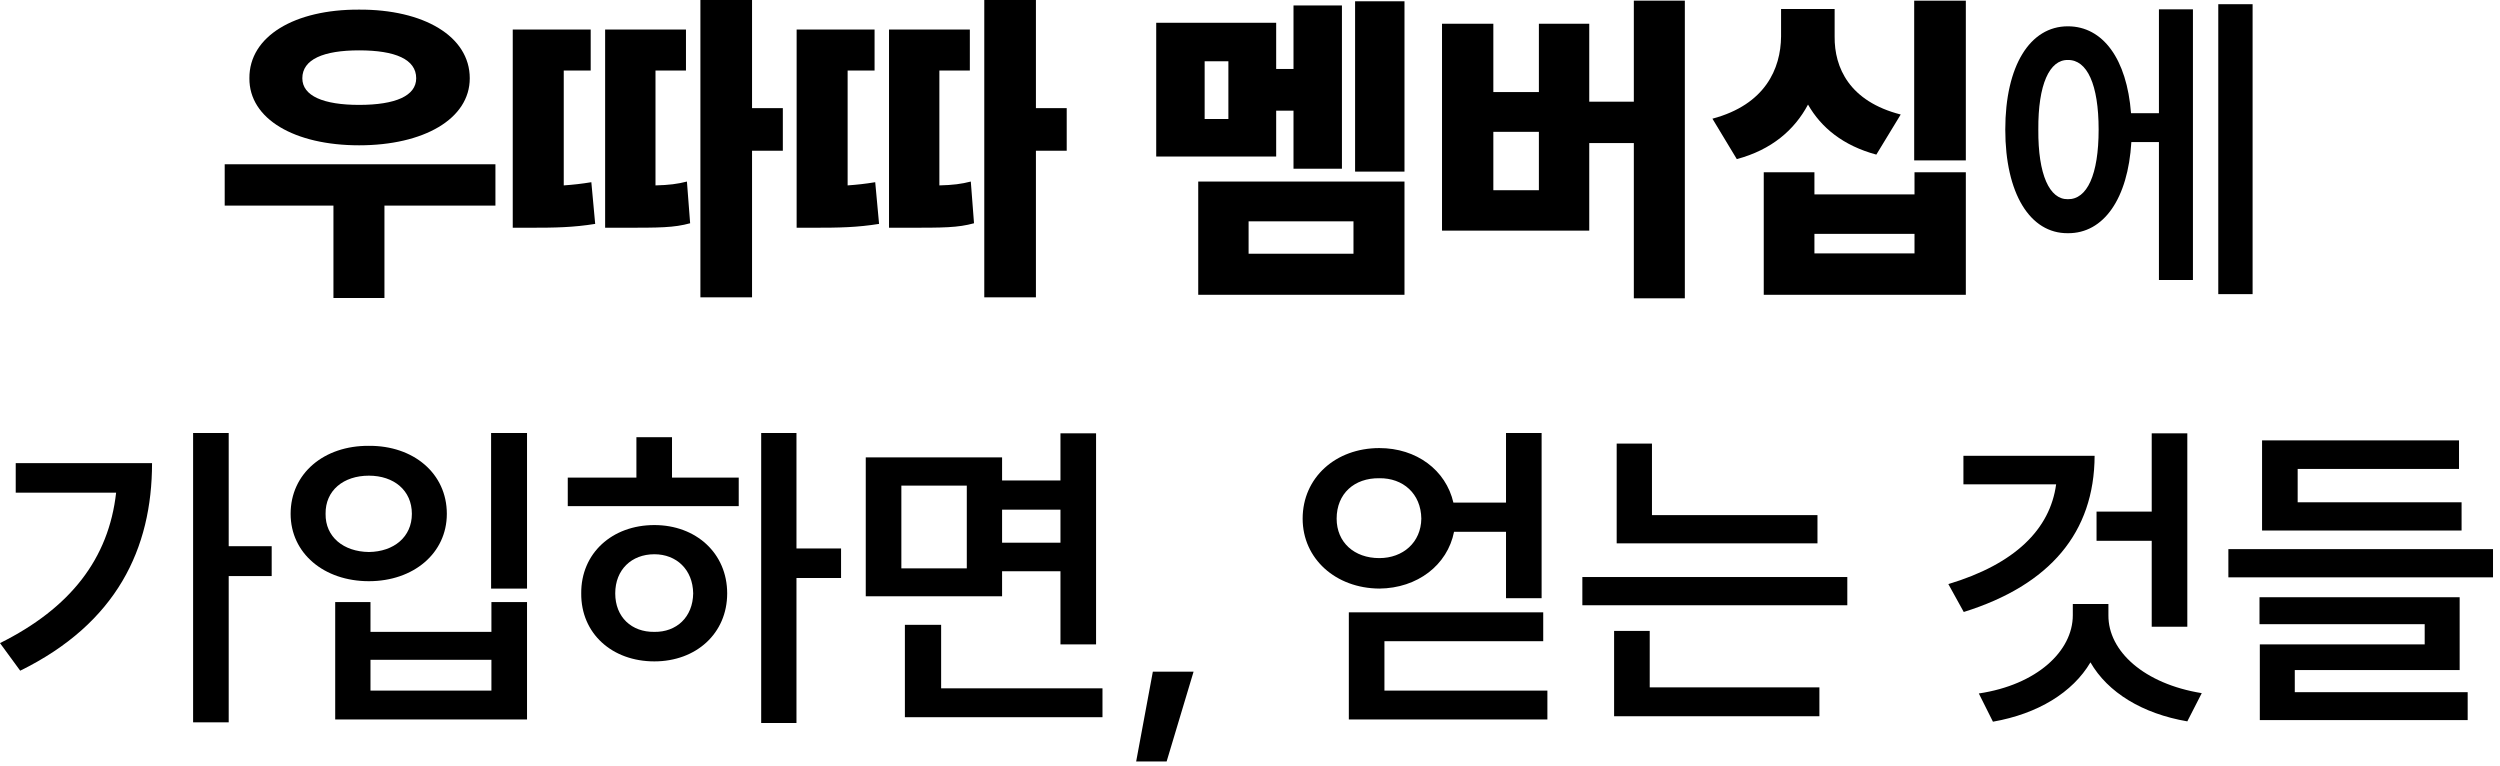
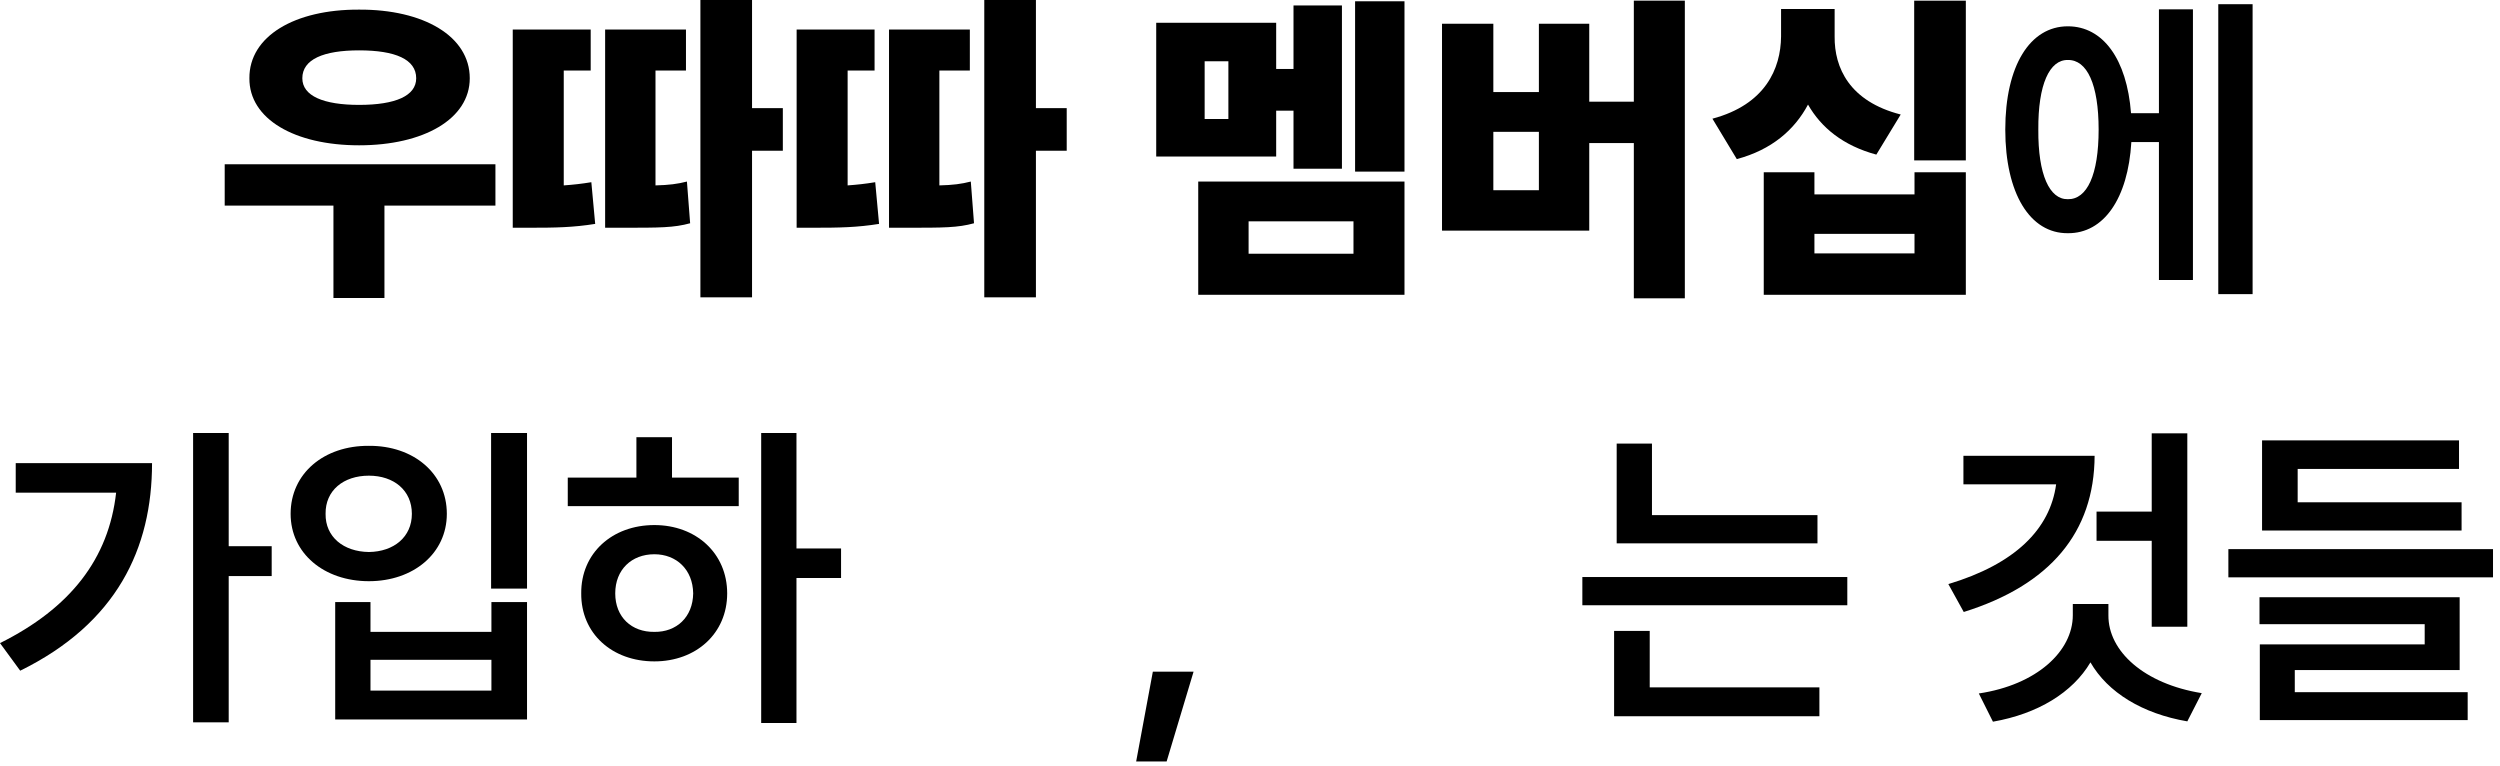
<svg xmlns="http://www.w3.org/2000/svg" fill="none" height="100%" overflow="visible" preserveAspectRatio="none" style="display: block;" viewBox="0 0 274 84" width="100%">
  <g id="   ,  ">
    <g id="   ,  ">
      <path d="M273.234 60.184V63.277H244.23V60.184H273.234ZM269.789 55.051V58.145H247.922V48.266H269.508V51.395H251.824V55.051H269.789ZM269.578 65.457V73.438H251.508V75.863H270.457V78.922H247.676V70.625H265.746V68.41H247.641V65.457H269.578Z" fill="black" id="Vector" />
      <path d="M239.73 47.492V68.691H235.828V59.27H229.781V56.07H235.828V47.492H239.73ZM229.57 49.953C229.535 58.355 224.684 64.121 215.227 67.074L213.539 64.016C220.852 61.818 224.684 58.004 225.352 53.082H215.191V49.953H229.57ZM231.082 67.426C231.047 71.363 234.984 74.949 241.312 75.969L239.73 79.062C234.809 78.219 231.012 75.898 229.113 72.594C227.162 75.898 223.348 78.236 218.426 79.098L216.879 76.004C223.242 75.055 227.18 71.363 227.18 67.426V66.195H231.082V67.426Z" fill="black" id="Vector_2" />
      <path d="M199.195 56.457V59.551H177.188V48.617H181.055V56.457H199.195ZM202.465 63.242V66.336H173.426V63.242H202.465ZM199.406 75.336V78.5H176.906V69.148H180.809V75.336H199.406Z" fill="black" id="Vector_3" />
-       <path d="M169.137 67.109V70.273H151.734V75.688H169.594V78.852H147.832V67.109H169.137ZM168.961 47.457V65.562H165.059V58.285H159.363C158.643 61.924 155.355 64.473 151.172 64.508C146.391 64.473 142.77 61.238 142.77 56.844C142.77 52.344 146.391 49.109 151.172 49.109C155.25 49.109 158.467 51.518 159.293 55.086H165.059V47.457H168.961ZM151.172 52.414C148.43 52.379 146.496 54.102 146.496 56.844C146.496 59.445 148.43 61.168 151.172 61.168C153.773 61.168 155.742 59.445 155.777 56.844C155.742 54.102 153.773 52.379 151.172 52.414Z" fill="black" id="Vector_4" />
      <path d="M130.816 73.613L127.863 83.457H124.523L126.352 73.613H130.816Z" fill="black" id="Vector_5" />
-       <path d="M109.828 50.129V52.66H116.227V47.492H120.129V70.625H116.227V62.609H109.828V65.352H94.887V50.129H109.828ZM98.789 53.223V62.293H105.961V53.223H98.789ZM120.832 75.441V78.606H99.176V68.481H103.148V75.441H120.832ZM109.828 59.48H116.227V55.859H109.828V59.48Z" fill="black" id="Vector_6" />
      <path d="M87.293 47.457V60.113H92.18V63.348H87.293V79.238H83.426V47.457H87.293ZM80.965 52.344V55.473H62.227V52.344H69.75V47.914H73.652V52.344H80.965ZM71.719 57.547C76.289 57.547 79.699 60.641 79.699 65.035C79.699 69.43 76.289 72.488 71.719 72.488C67.078 72.488 63.668 69.43 63.703 65.035C63.668 60.641 67.078 57.547 71.719 57.547ZM71.719 60.746C69.223 60.746 67.43 62.434 67.43 65.035C67.43 67.637 69.223 69.289 71.719 69.254C74.144 69.289 75.938 67.637 75.973 65.035C75.938 62.434 74.144 60.746 71.719 60.746Z" fill="black" id="Vector_7" />
      <path d="M57.762 47.457V64.508H53.824V47.457H57.762ZM40.605 65.984V69.254H53.859V65.984H57.762V78.852H36.738V65.984H40.605ZM40.605 75.688H53.859V72.312H40.605V75.688ZM40.43 48.863C45.316 48.828 48.973 51.887 48.973 56.316C48.973 60.641 45.316 63.699 40.43 63.699C35.508 63.699 31.852 60.641 31.852 56.316C31.852 51.887 35.508 48.828 40.43 48.863ZM40.43 52.133C37.652 52.133 35.648 53.75 35.684 56.316C35.648 58.848 37.652 60.465 40.43 60.5C43.172 60.465 45.141 58.848 45.141 56.316C45.141 53.75 43.172 52.133 40.43 52.133Z" fill="black" id="Vector_8" />
      <path d="M25.066 47.457V59.867H29.777V63.137H25.066V79.168H21.164V47.457H25.066ZM16.664 50.762C16.664 60.113 12.797 68.305 2.215 73.508L0 70.484C7.734 66.635 11.918 61.221 12.727 53.996H1.723V50.762H16.664Z" fill="black" id="Vector_9" />
      <path d="M246.885 0.457V32.238H243.123V0.457H246.885ZM240.346 1.02V30.691H236.619V15.574H233.596C233.227 21.762 230.572 25.594 226.635 25.559C222.486 25.594 219.779 21.199 219.779 14.203C219.779 7.207 222.486 2.883 226.635 2.883C230.484 2.883 233.104 6.469 233.561 12.41H236.619V1.02H240.346ZM226.635 6.574C224.631 6.539 223.365 9.246 223.4 14.203C223.365 19.16 224.631 21.867 226.635 21.832C228.744 21.867 230.01 19.16 230.01 14.203C230.01 9.246 228.744 6.539 226.635 6.574Z" fill="black" id="Vector_10" />
      <path d="M201.076 4.008C201.041 7.418 202.693 11.109 208.318 12.551L205.646 16.945C202.008 15.961 199.6 13.992 198.158 11.461C196.682 14.238 194.168 16.418 190.354 17.438L187.682 13.008C193.482 11.461 195.17 7.523 195.205 4.008V0.984H201.076V4.008ZM215.455 0.07V17.578H209.795V0.07H215.455ZM198.861 18.879V21.305H209.83V18.879H215.455V32.309H193.307V18.879H198.861ZM198.861 27.773H209.83V25.629H198.861V27.773Z" fill="black" id="Vector_11" />
-       <path d="M184.658 0.07V32.695H179.068V15.68H174.182V25.277H158.045V2.602H163.67V10.09H168.662V2.602H174.182V11.145H179.068V0.07H184.658ZM163.67 20.848H168.662V14.449H163.67V20.848Z" fill="black" id="Vector_12" />
+       <path d="M184.658 0.07V32.695H179.068V15.68H174.182V25.277H158.045V2.602H163.67V10.09H168.662V2.602H174.182V11.145H179.068V0.07H184.658M163.67 20.848H168.662V14.449H163.67V20.848Z" fill="black" id="Vector_12" />
      <path d="M153.932 0.141V18.809H148.518V0.141H153.932ZM147.076 0.598V18.492H141.768V12.129H139.869V17.156H126.721V2.496H139.869V7.559H141.768V0.598H147.076ZM132.029 6.715V13.043H134.631V6.715H132.029ZM153.932 19.898V32.309H131.326V19.898H153.932ZM136.846 24.258V27.809H148.342V24.258H136.846Z" fill="black" id="Vector_13" />
      <path d="M113.537 0V11.848H116.912V16.523H113.537V32.59H107.877V0H113.537ZM95.853 3.234V7.734H92.9V20.32C93.902 20.25 94.869 20.145 95.924 19.969L96.346 24.539C93.92 24.926 92.057 24.961 89.068 24.961H87.311V3.234H95.853ZM106.295 3.234V7.734H102.955V20.32C104.432 20.285 105.381 20.162 106.4 19.898L106.752 24.469C104.959 24.961 103.447 24.961 99.228 24.961H97.436V3.234H106.295Z" fill="black" id="Vector_14" />
      <path d="M82.424 0V11.848H85.799V16.523H82.424V32.59H76.764V0H82.424ZM64.74 3.234V7.734H61.787V20.32C62.789 20.25 63.756 20.145 64.811 19.969L65.232 24.539C62.807 24.926 60.943 24.961 57.955 24.961H56.197V3.234H64.74ZM75.182 3.234V7.734H71.842V20.32C73.318 20.285 74.268 20.162 75.287 19.898L75.639 24.469C73.846 24.961 72.334 24.961 68.115 24.961H66.322V3.234H75.182Z" fill="black" id="Vector_15" />
      <path d="M54.299 18V22.535H42.135V32.66H36.545V22.535H24.627V18H54.299ZM39.357 1.055C46.424 1.02 51.486 3.973 51.486 8.578C51.486 13.043 46.424 15.926 39.357 15.926C32.291 15.926 27.299 13.043 27.334 8.578C27.299 3.973 32.291 1.02 39.357 1.055ZM39.357 5.52C35.455 5.52 33.135 6.504 33.135 8.578C33.135 10.512 35.455 11.496 39.357 11.496C43.33 11.496 45.615 10.512 45.615 8.578C45.615 6.504 43.33 5.52 39.357 5.52Z" fill="black" id="Vector_16" />
    </g>
  </g>
</svg>